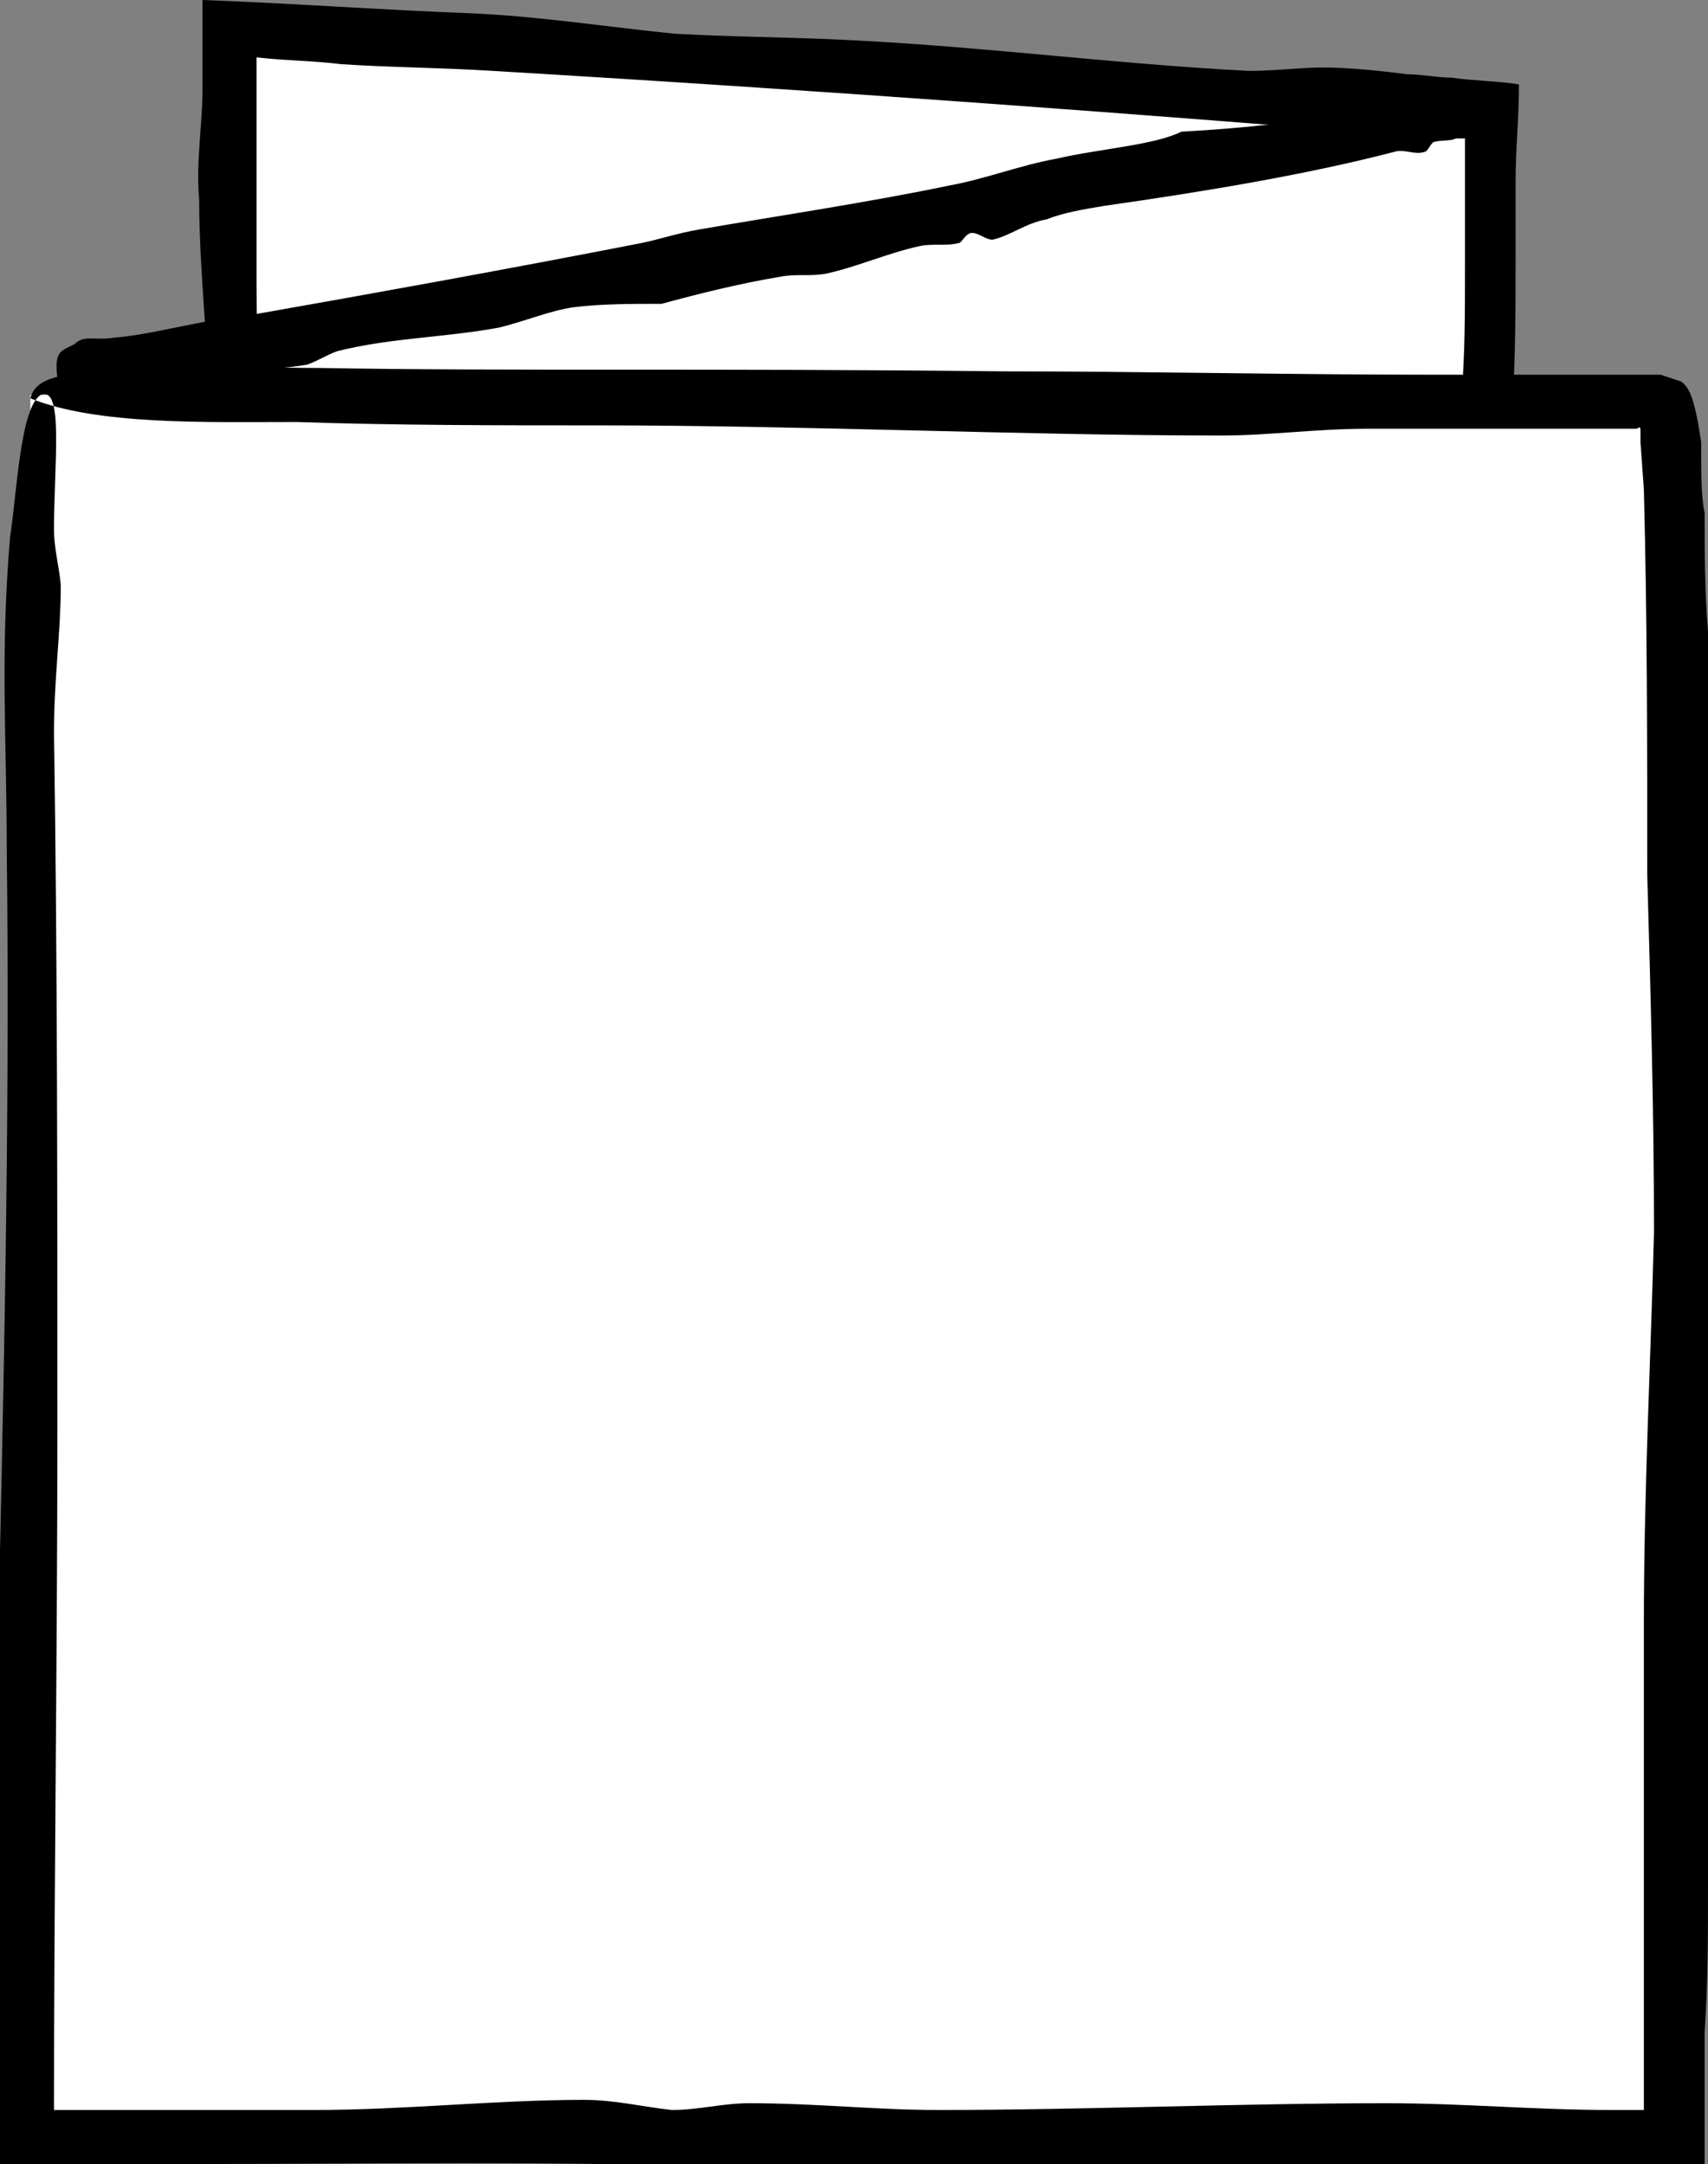
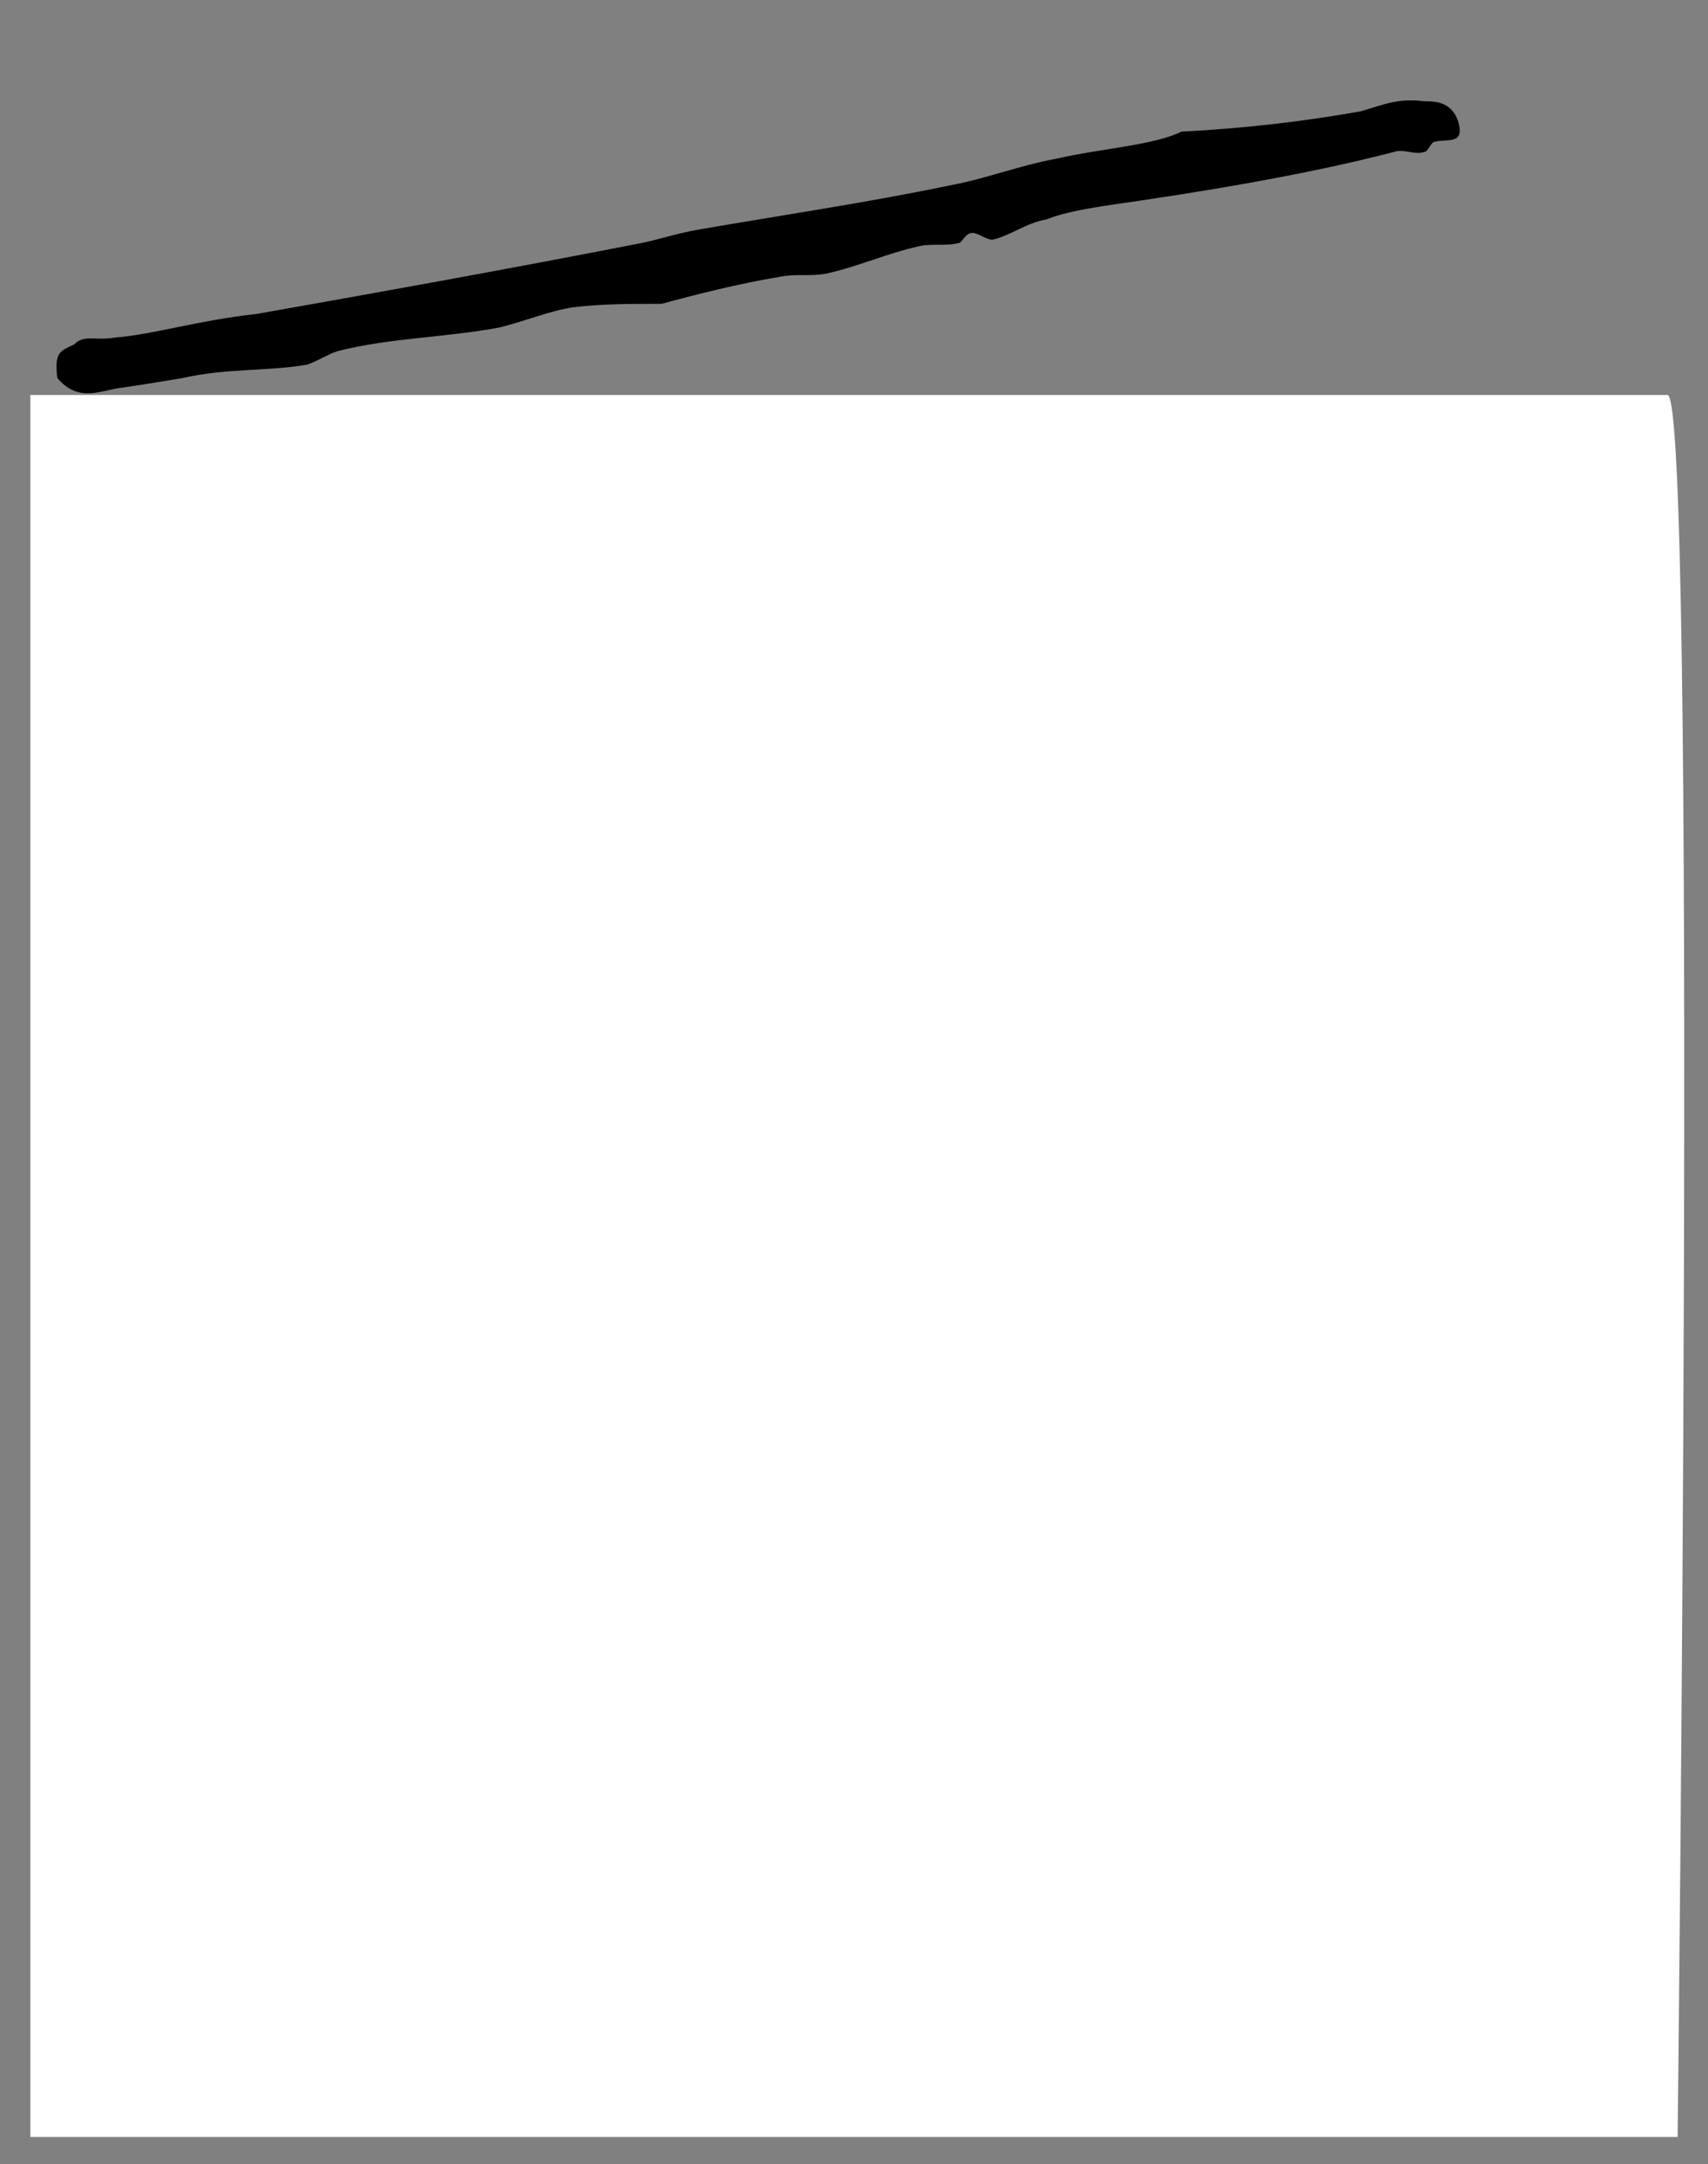
<svg xmlns="http://www.w3.org/2000/svg" version="1.1" x="0px" y="0px" viewBox="0 0 50.6 64.1" style="enable-background:new 0 0 50.6 64.1;" xml:space="preserve">
  <rect x="0" y="0" width="50.6" height="64.1" fill="#808080" stroke="none" />
  <style type="text/css">
	.st0{fill:#FFFFFF;}
	.st1{fill-rule:evenodd;clip-rule:evenodd;}
</style>
  <g id="Ebene_5">
    <g>
-       <polygon class="st0" points="44.2,16.2 44.2,3.3 6.9,1 7.1,15.5   " />
      <g>
        <g>
-           <path class="st1" d="M44.2,16.4c0.1,0.8-1,0.4-2,0.4c-0.3,0-0.7,0.2-0.9,0.2c-0.7,0-1.4-0.2-2.2-0.2c-6.7,0.1-14.3-0.2-21.2-0.4      c-1.4,0-2.9,0-4.2,0c-1.4,0-2.7,0.2-4.1,0.2c-0.5,0-0.9-0.3-1.3-0.3c-0.5,0-1.4,0.2-2.2,0.2l0,0c0-0.5,0-0.9,0-1.4l0-0.7l0-0.4      c0-0.5,0.1-0.9,0.1-1.4c0-2.2-0.3-4.5-0.3-6.7C5.8,4.8,6,3.7,6,2.6C6,1.7,6,0.8,6,0c2.7,0.1,5.4,0.3,8.1,0.4      C16.1,0.5,18,0.8,20,1c1.8,0.1,3.6,0.1,5.4,0.2c3.9,0.2,7.7,0.7,11.6,0.9c0.8,0,1.5-0.1,2.2-0.1c0.8,0,1.7,0.1,2.5,0.2      c0.4,0,0.9,0.1,1.3,0.1c0.7,0.1,1.4,0.1,2,0.2c0,1-0.1,1.9-0.1,2.9c0,0.7,0,1.4,0,2.2c0,1.5,0,3-0.1,4.5c0,1.3,0.1,3-0.7,4      c-0.8-0.1-0.7-0.7-0.9-1.5c-0.2-0.9,0-1.5,0.1-2.9c0.1-1.2,0.1-2.4,0.1-3.8c0-1.1,0-2.3,0-3.8c0,0-0.1,0-0.1,0l0,0l-0.2,0      c-0.2,0-0.3,0-0.5,0c-8.5-0.7-17.9-1.4-28-2C13,2,11.6,2,10.1,1.9C9.3,1.8,8.5,1.8,7.6,1.7c0,0.3,0,0.7,0,1.1c0,0.6,0,1.2,0,1.8      c0,1.2,0,2.4,0,3.7c0,2.3,0.1,4.5,0.1,6.7c0.1,0,0.1,0,0.2,0c1.2,0,2.4,0,3.6,0c1.3,0,2.6-0.1,3.9,0c3.3,0,7.1,0.3,9.1,0.1      c4.5,0.3,8.7,0.5,12.8,0.6c1.7,0,3-0.1,4.7,0.2C42.7,15.8,44,15.8,44.2,16.4z" />
-         </g>
+           </g>
      </g>
    </g>
  </g>
  <g id="Ebene_4">
    <g>
      <g>
        <g>
          <path class="st1" d="M43.2,3.6c0.2,0.7-0.3,0.5-0.7,0.6c-0.1,0-0.2,0.3-0.3,0.3c-0.3,0.1-0.6-0.1-0.9,0      c-2.7,0.7-5.8,1.2-8.6,1.6c-0.6,0.1-1.2,0.2-1.7,0.4c-0.6,0.1-1.1,0.5-1.6,0.6c-0.2,0-0.4-0.2-0.6-0.2c-0.2,0-0.3,0.3-0.4,0.3      c-0.4,0.1-0.8,0-1.2,0.1c-0.9,0.2-1.8,0.6-2.7,0.8c-0.5,0.1-0.9,0-1.4,0.1c-1.2,0.2-2.4,0.5-3.5,0.8C18.7,9,17.8,9,17,9.1      c-0.7,0.1-1.4,0.4-2.2,0.6c-1.6,0.3-3.2,0.3-4.8,0.7c-0.3,0.1-0.6,0.3-0.9,0.4C8,11,6.7,10.9,5.4,11.2c-0.6,0.1-1.2,0.2-1.9,0.3      c-0.6,0.1-1.2,0.4-1.8-0.3c-0.1-0.8,0.1-0.8,0.5-1c0.3-0.3,0.6-0.1,1.2-0.2c1.2-0.1,2.4-0.5,4.2-0.7C11,8.7,14.9,8,19,7.2      c0.5-0.1,1.1-0.3,1.7-0.4c2.3-0.4,5-0.8,7.4-1.3c1.1-0.2,2.1-0.6,3.2-0.8c1.3-0.3,2.9-0.4,3.7-0.8c1.9-0.1,3.6-0.3,5.3-0.6      C41,3.1,41.4,2.9,42.2,3C42.5,3,43,3,43.2,3.6z" />
        </g>
      </g>
    </g>
  </g>
  <g id="Ebene_3">
    <g>
      <path class="st0" d="M0.9,11.7c0,0,47.6,0,48.5,0c0.9,0,0.3,51.6,0.3,51.6H0.9V11.7z" />
      <g>
        <g>
-           <path class="st1" d="M1.2,11.7c0.7-0.3,0.4,2,0.4,4c0,0.6,0.2,1.3,0.2,1.7c0,1.3-0.2,2.7-0.2,4.3c0.1,6.6,0.1,13.6,0.1,20.6      c0,6.8-0.1,13.7-0.1,20.2l0.1,0c1.2,0,2.4,0,3.5,0c1.4,0,2.8,0,4.1,0c2.7,0,5.4-0.3,8-0.3c0.9,0,1.7,0.2,2.6,0.3      c0.8,0,1.5-0.2,2.3-0.2c2,0,3.7,0.2,5.6,0.2c4.4,0,8.9-0.2,13.3-0.2c2.2,0,4.4,0.2,6.6,0.2l0.9,0c0,0,0.2,0,0.1,0l0-1.5      c0-1.4,0-2.9,0-4.3c0-2.9,0-5.7,0-8.6c0-3.9,0.2-7.7,0.3-11.6c0-3.5-0.1-7.1-0.2-10.6c0-3.8,0-7.6-0.1-11.4l-0.1-1.4l0-0.3      c0-0.1,0-0.2-0.1-0.1l-0.2,0l-0.7,0l-1.4,0c-1.9,0-3.8,0-5.7,0c-1.5,0-2.9,0.2-4.3,0.2c-5.9,0-12.3-0.3-18.5-0.3      c-3,0-6,0-8.9-0.1c-2.7,0-5.9,0.1-7.9-0.7c0.2-0.8,1.4-0.7,3-0.9c1.8-0.2,3,0,5.6,0c5.6,0.1,11.5,0,20.2,0.1      c4.2,0,8.5,0.1,12.9,0.1c1.1,0,2.2,0,3.3,0c0.6,0,1.1,0,1.7,0l0.9,0l0.7,0l0.6,0.2c0.3,0.2,0.4,0.7,0.5,1.2l0.1,0.6l0,0.4      c0,0.6,0,1.2,0.1,1.7c0,1.1,0,2.3,0.1,3.5c0.1,9.3,0,18.9,0,28.9c0,2.6,0,5.4,0,8.3c0,1.4,0,2.8-0.1,4.3c0,0.7,0,1.5,0,2.2      l0,1.7c0,0.1-0.1,0.1-0.1,0.1l-0.2,0l-0.4,0l-0.9,0c-3,0-6,0-9,0c-6.1,0-12.2,0-18.1,0C16.3,64,11,64.1,5.9,64.1      c-1.9,0-3.9,0-5.9,0c0-2.8,0-5.5,0-8c0-2.2,0-4.2-0.1-5.7c0.2-8.8,0.4-17.2,0.3-25.2c0-3.3-0.2-5.8,0.1-9.3      C0.5,14.6,0.6,12.1,1.2,11.7z" />
-         </g>
+           </g>
      </g>
    </g>
  </g>
</svg>